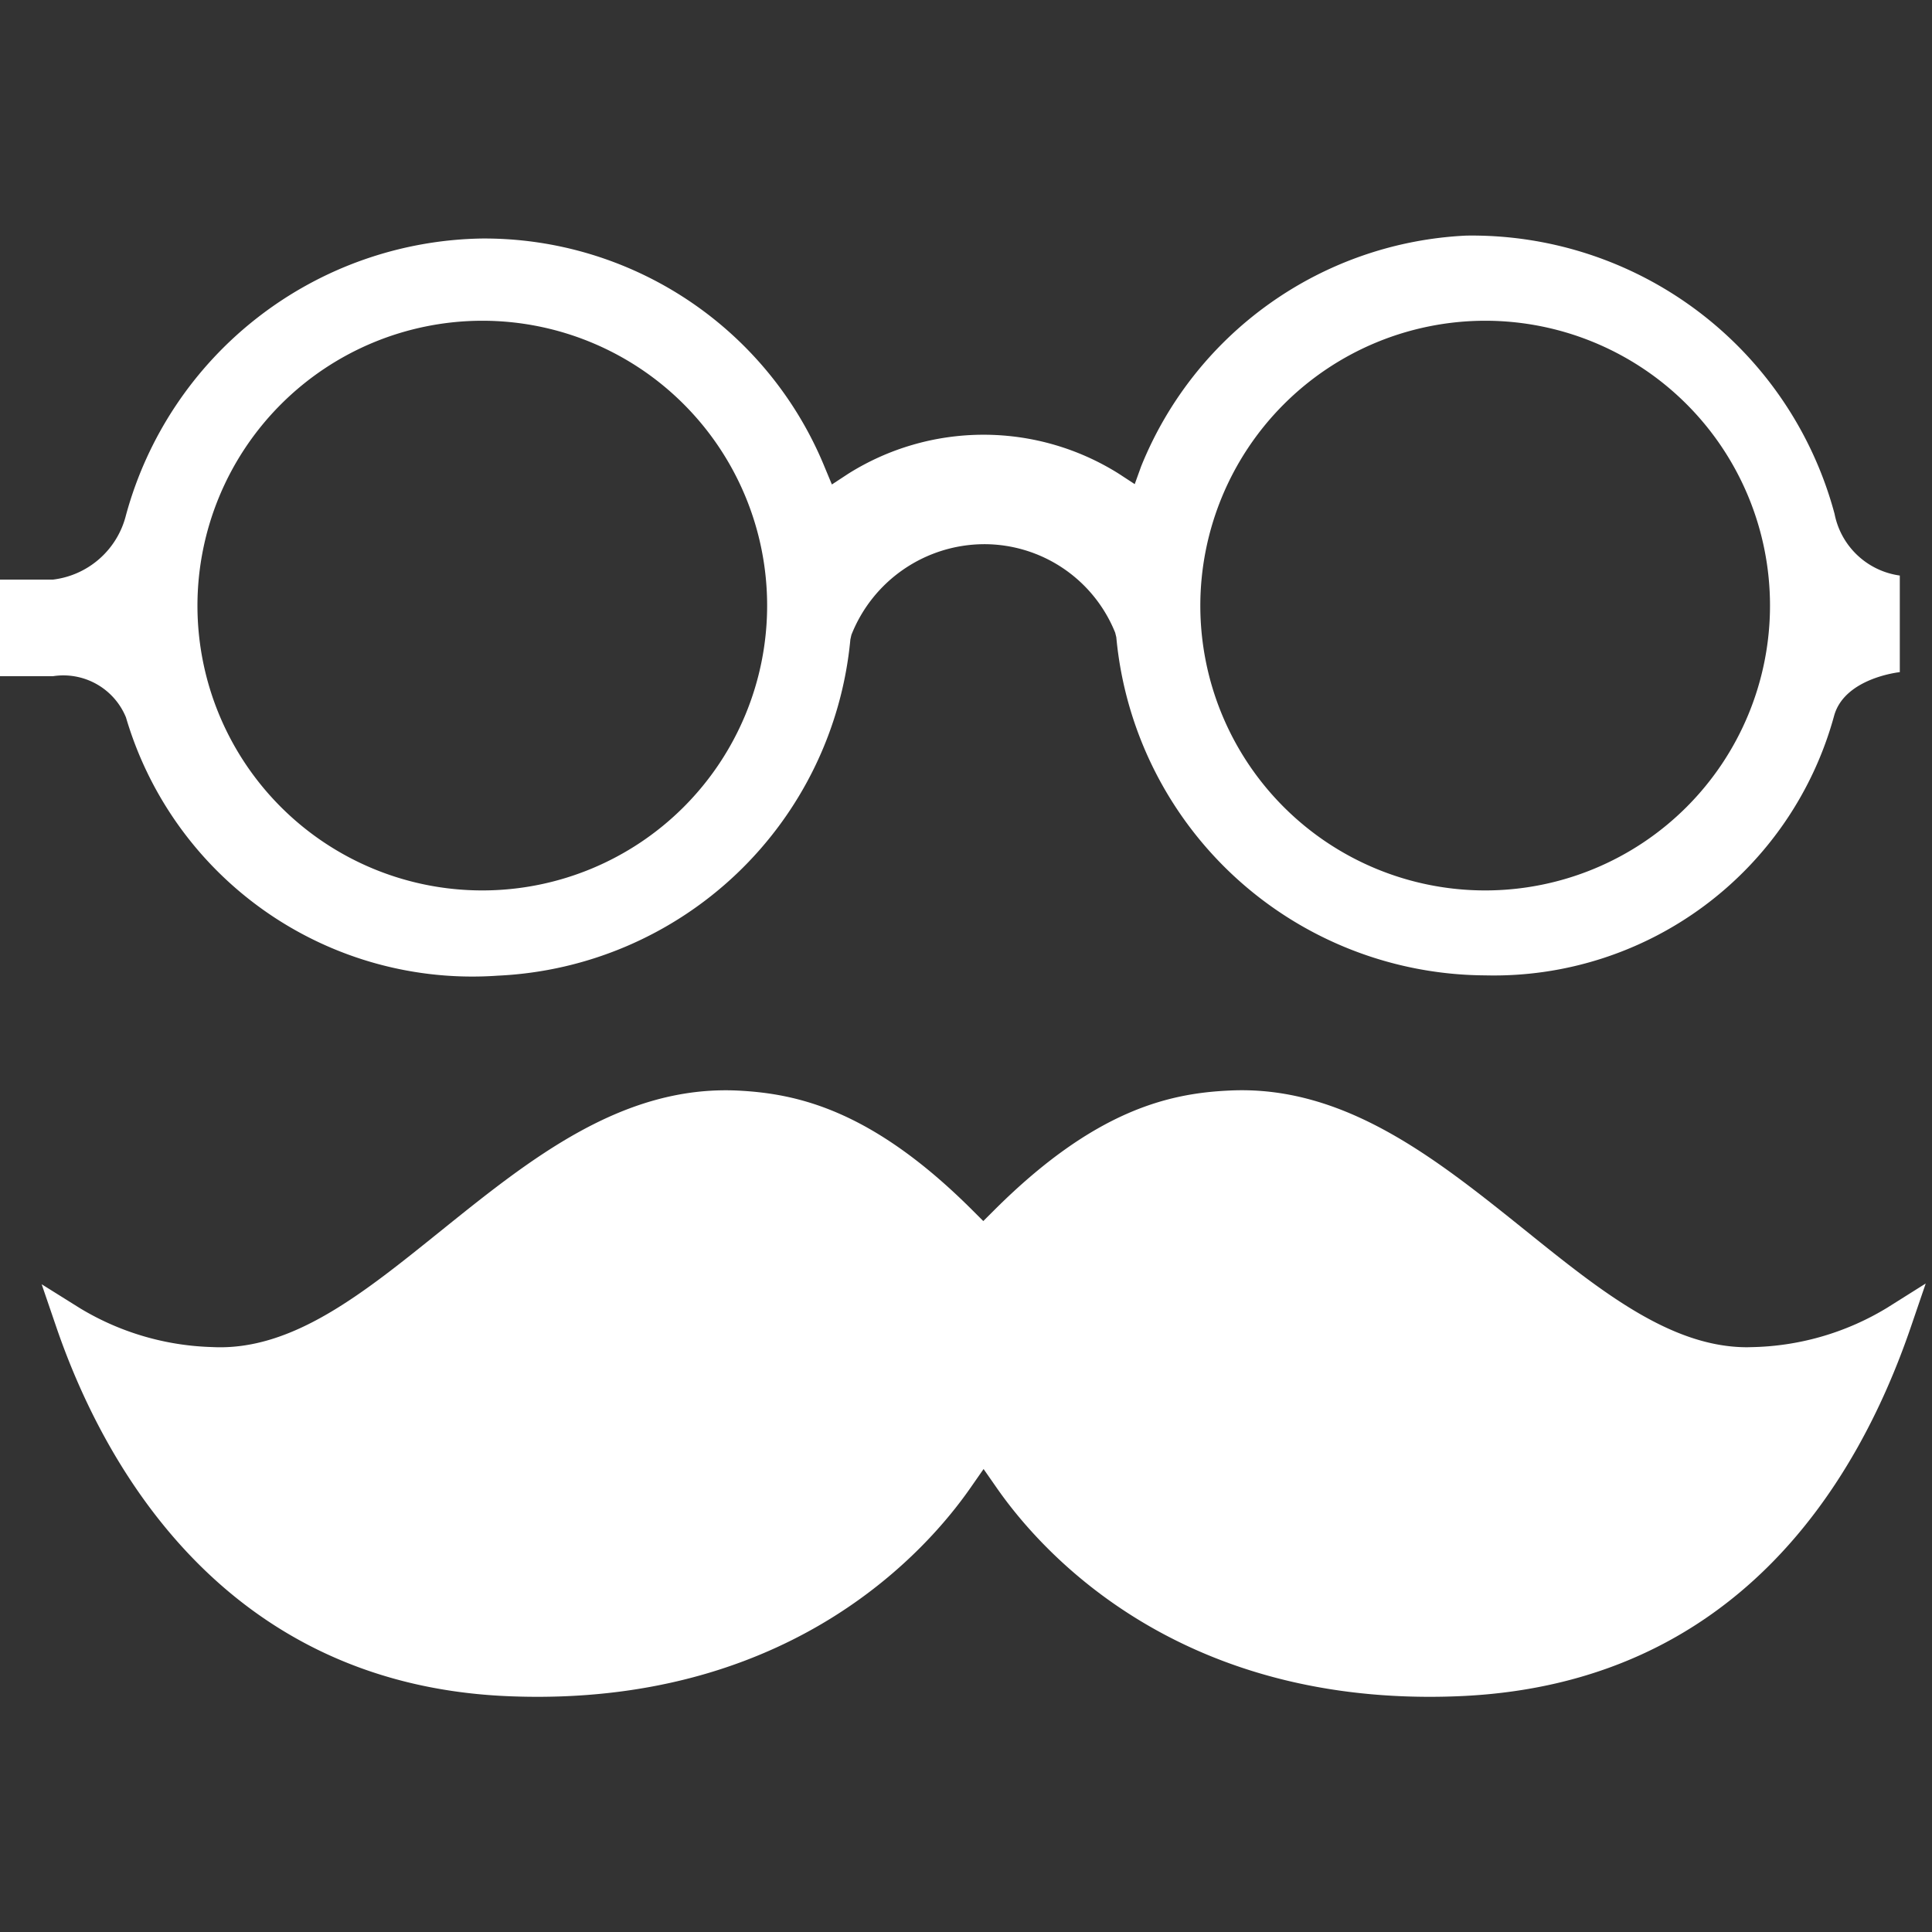
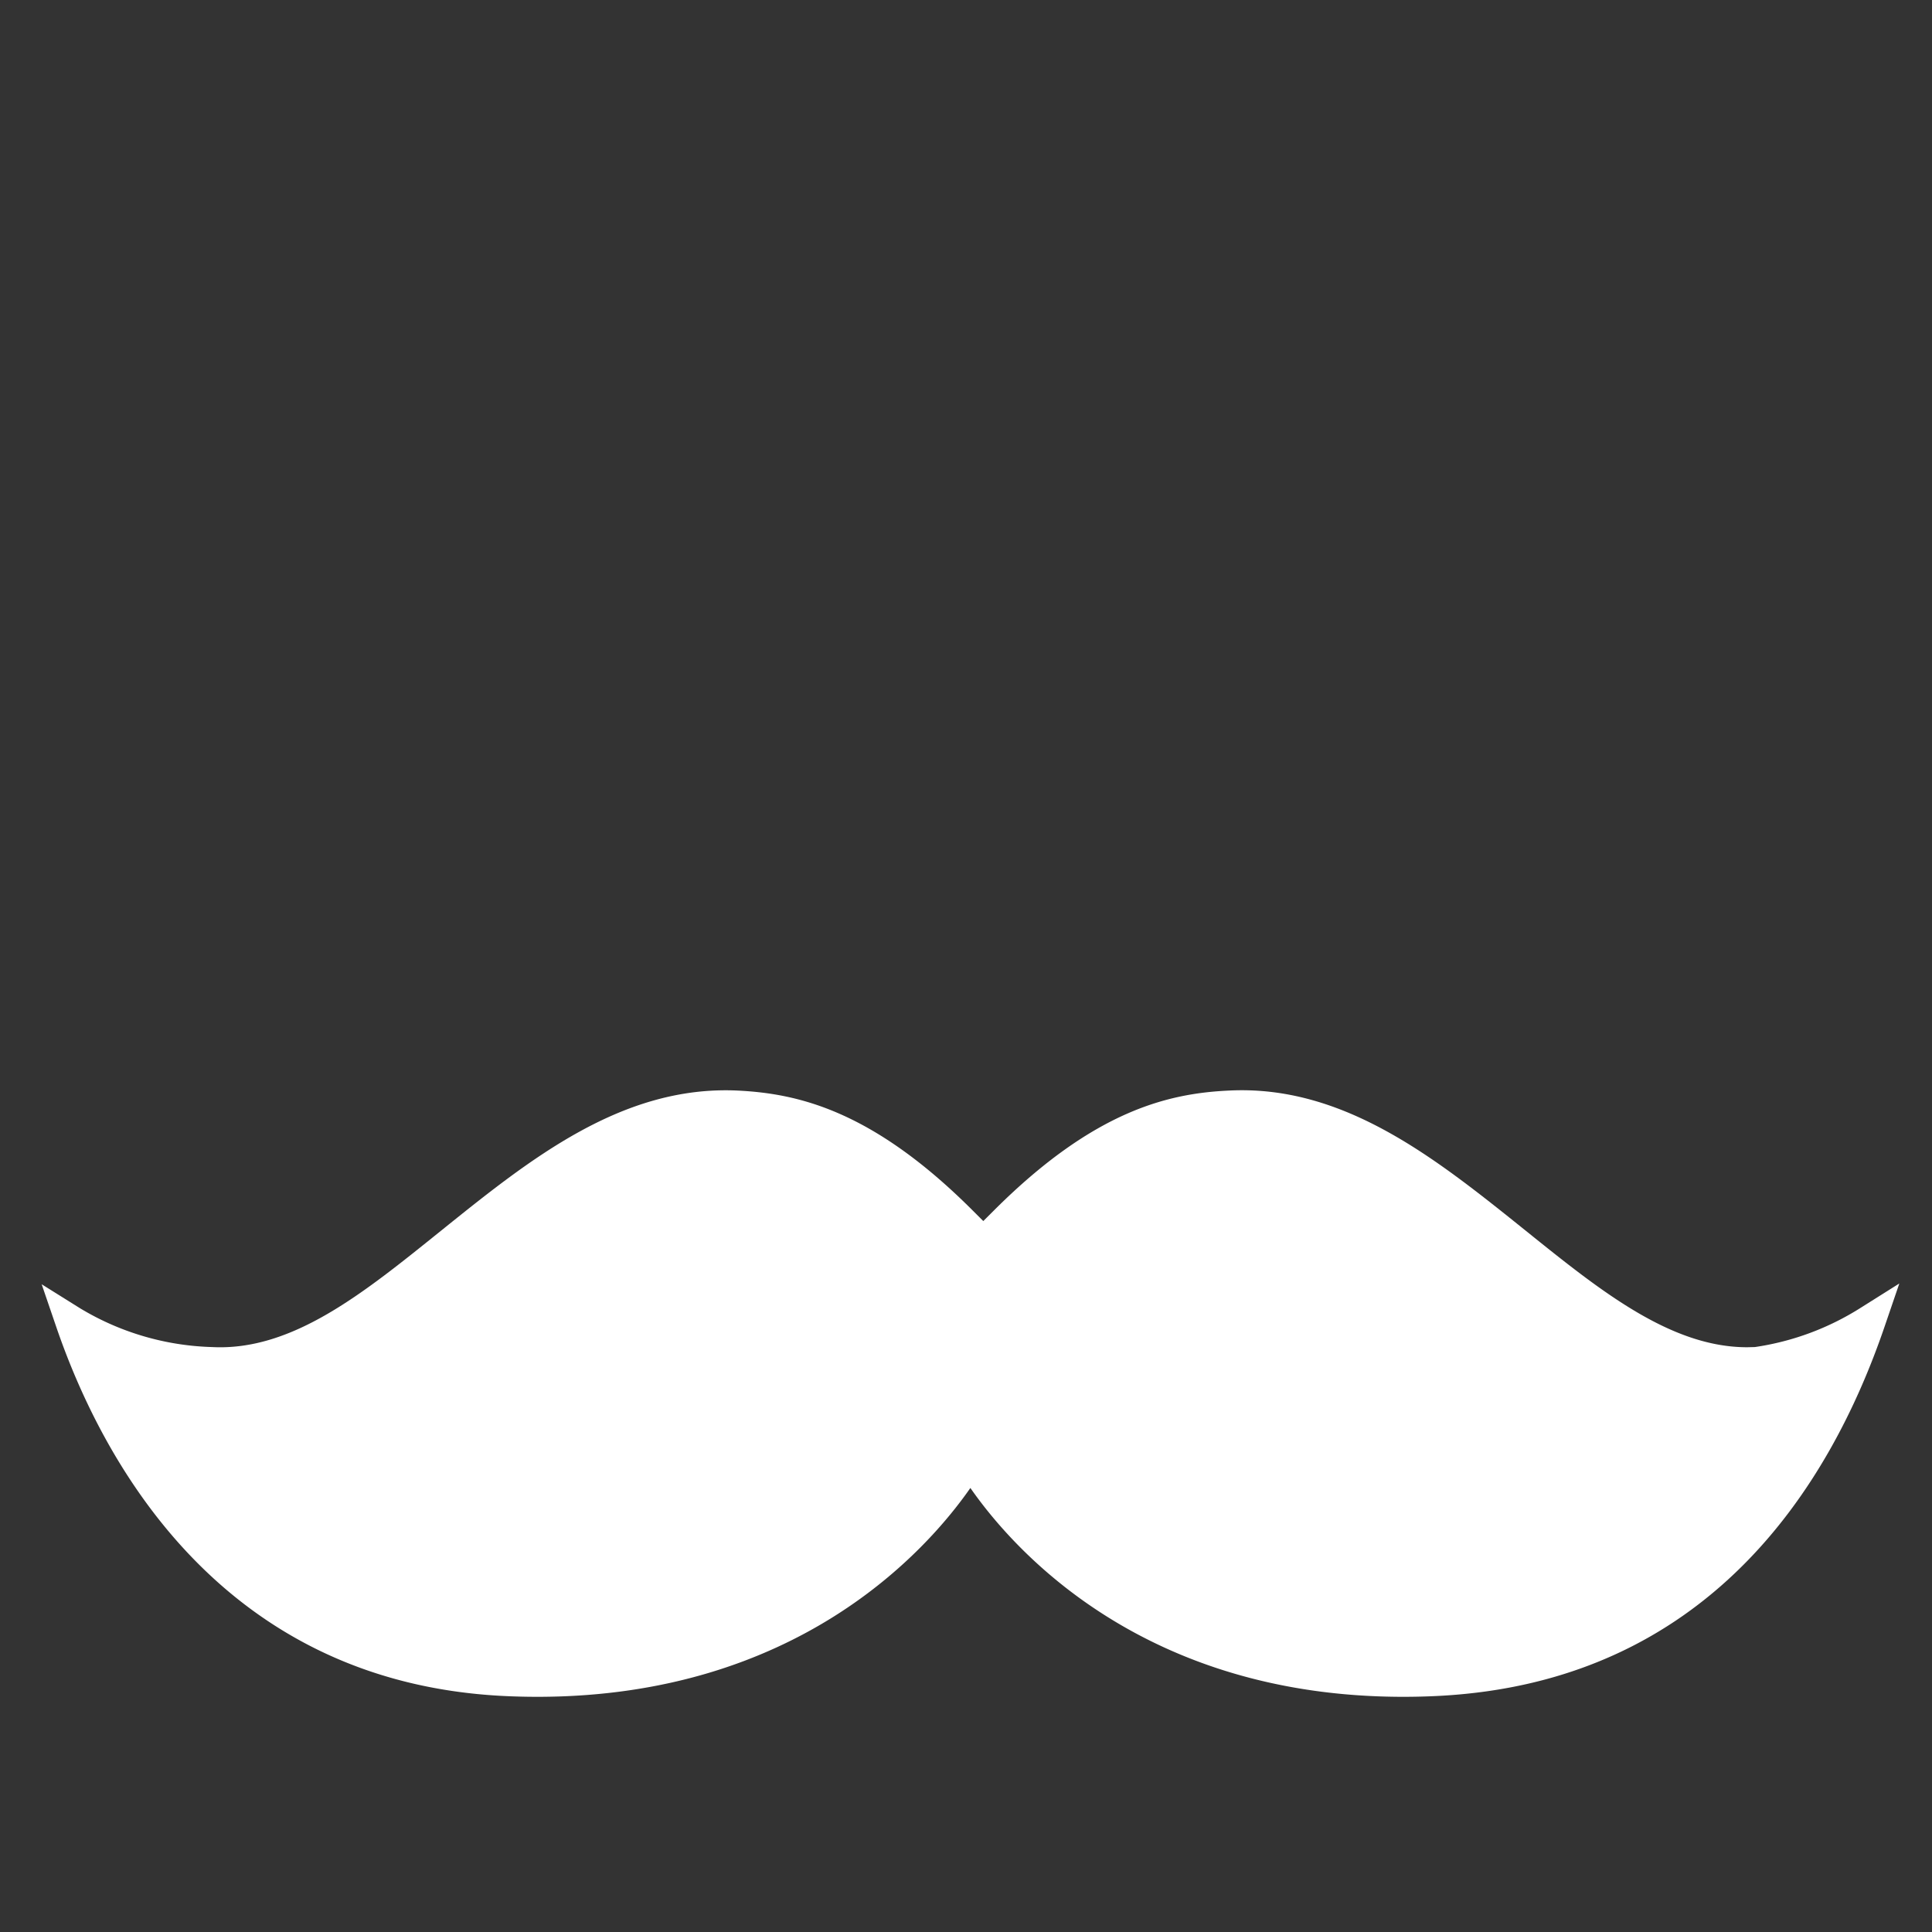
<svg xmlns="http://www.w3.org/2000/svg" id="Layer_1" data-name="Layer 1" viewBox="0 0 60 60">
  <rect x="0" y="0" width="60" height="60" fill="#333333" stroke="none" />
  <defs>
    <style>.cls-1{fill:#fff;}</style>
  </defs>
  <title>ikone_hopacupa</title>
-   <path class="cls-1" d="M3.912,22.279A11.212,11.212,0,0,0,15.461,30.3,11.529,11.529,0,0,0,26.409,19.86l0.032-.143A4.45,4.45,0,0,1,30.55,16.9a4.384,4.384,0,0,1,4.083,2.748l0.035,0.143a11.567,11.567,0,0,0,11.455,10.5A10.955,10.955,0,0,0,56.96,22.229C57.286,21.05,59,20.874,59,20.874v-3a2.4,2.4,0,0,1-2.026-1.915A11.659,11.659,0,0,0,45.532,7.317,11.473,11.473,0,0,0,35.44,14.481l-0.2.554-0.491-.321a7.891,7.891,0,0,0-8.408,0l-0.506.332-0.218-.523a11.424,11.424,0,0,0-10.64-7.116A11.653,11.653,0,0,0,3.912,16a2.663,2.663,0,0,1-2.267,2H0v3H1.646A2.1,2.1,0,0,1,3.912,22.279ZM46.123,9.961a8.846,8.846,0,1,1-8.846,8.846A8.856,8.856,0,0,1,46.123,9.961Zm-31.145,0a8.846,8.846,0,1,1-8.846,8.846A8.856,8.856,0,0,1,14.978,9.961Z" />
-   <path class="cls-1" d="M54.5,41.834l-0.239.006c-2.381,0-4.563-1.756-6.875-3.617C44.617,36,41.749,33.68,38.157,33.869c-1.848.088-4.156,0.6-7.267,3.7l-0.353.352-0.353-.352c-3.109-3.1-5.419-3.607-7.268-3.7-3.6-.172-6.458,2.129-9.227,4.358-2.386,1.919-4.606,3.739-7.108,3.607a8.382,8.382,0,0,1-4.087-1.2l-1.2-.75,0.457,1.336c1.4,4.084,5.059,11,13.863,11.449,0.364,0.018.721,0.027,1.074,0.027,8.059,0,12.089-4.536,13.448-6.486l0.41-.588,0.41,0.588c1.358,1.951,5.389,6.487,13.446,6.486q0.529,0,1.075-.027c8.373-.425,12.164-6.472,13.87-11.469l0.458-1.34-1.2.755A8.4,8.4,0,0,1,54.5,41.834Z" />
+   <path class="cls-1" d="M54.5,41.834l-0.239.006c-2.381,0-4.563-1.756-6.875-3.617C44.617,36,41.749,33.68,38.157,33.869c-1.848.088-4.156,0.6-7.267,3.7l-0.353.352-0.353-.352c-3.109-3.1-5.419-3.607-7.268-3.7-3.6-.172-6.458,2.129-9.227,4.358-2.386,1.919-4.606,3.739-7.108,3.607a8.382,8.382,0,0,1-4.087-1.2l-1.2-.75,0.457,1.336c1.4,4.084,5.059,11,13.863,11.449,0.364,0.018.721,0.027,1.074,0.027,8.059,0,12.089-4.536,13.448-6.486c1.358,1.951,5.389,6.487,13.446,6.486q0.529,0,1.075-.027c8.373-.425,12.164-6.472,13.87-11.469l0.458-1.34-1.2.755A8.4,8.4,0,0,1,54.5,41.834Z" />
</svg>